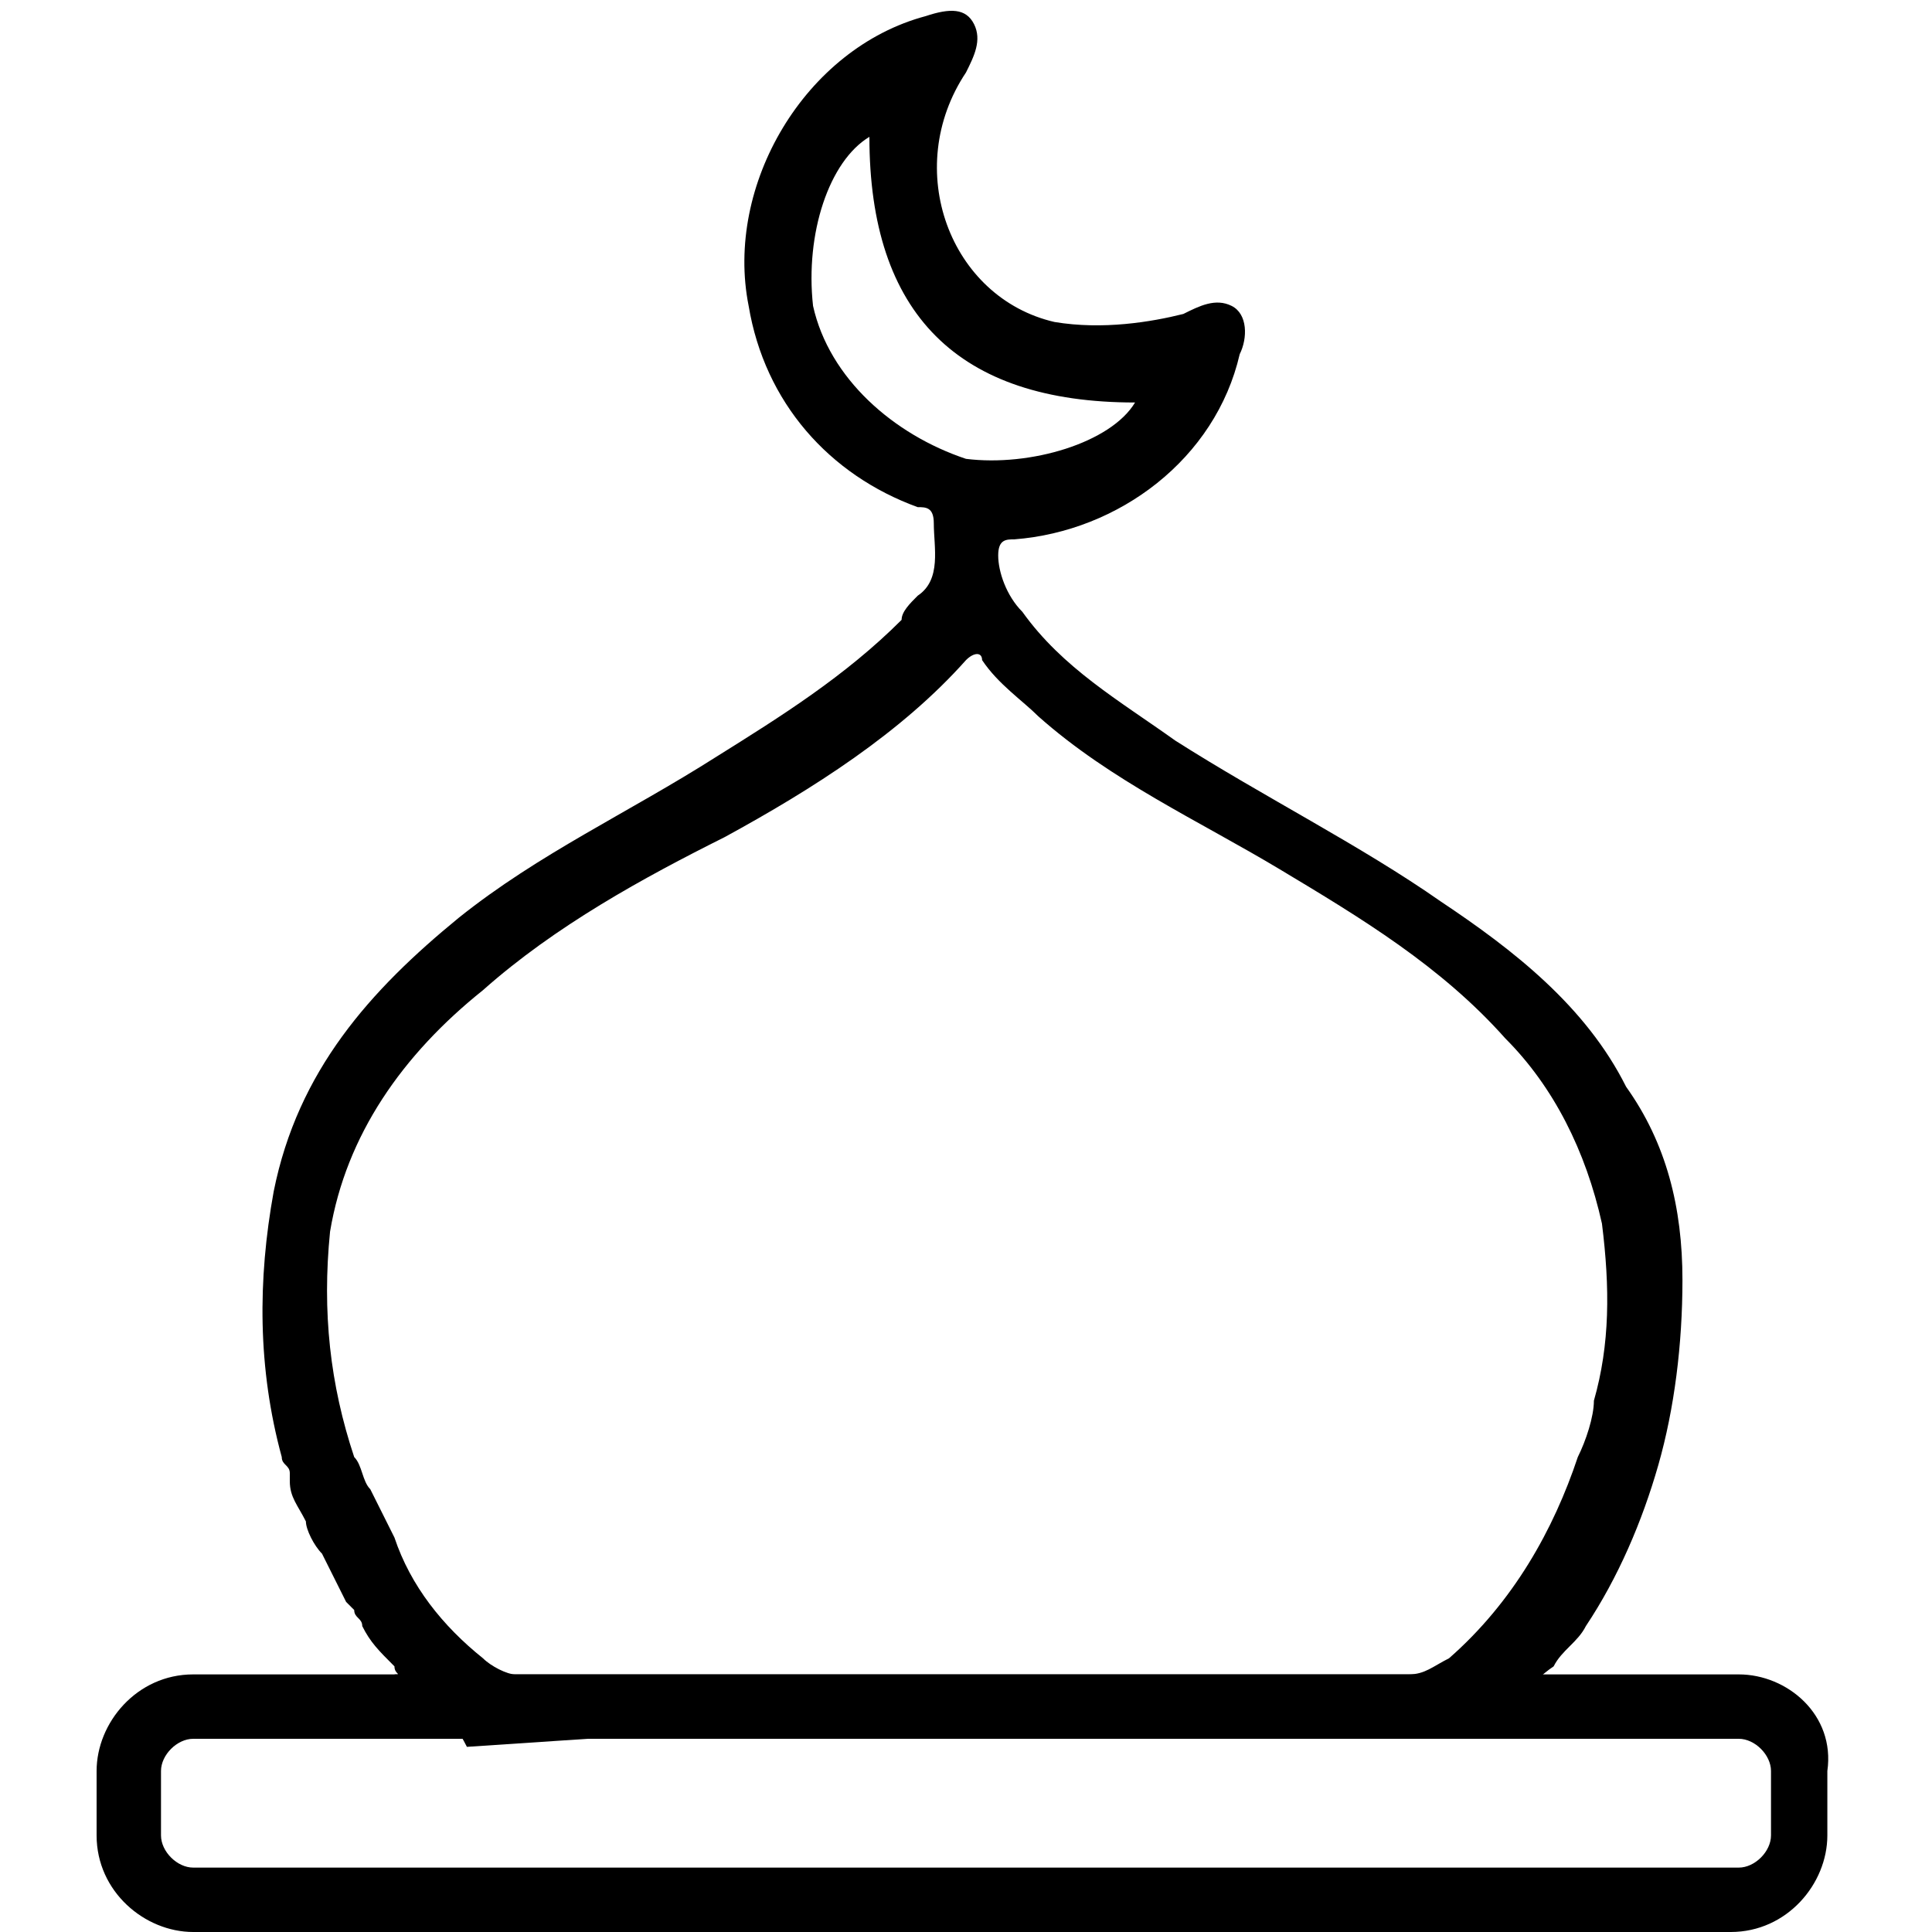
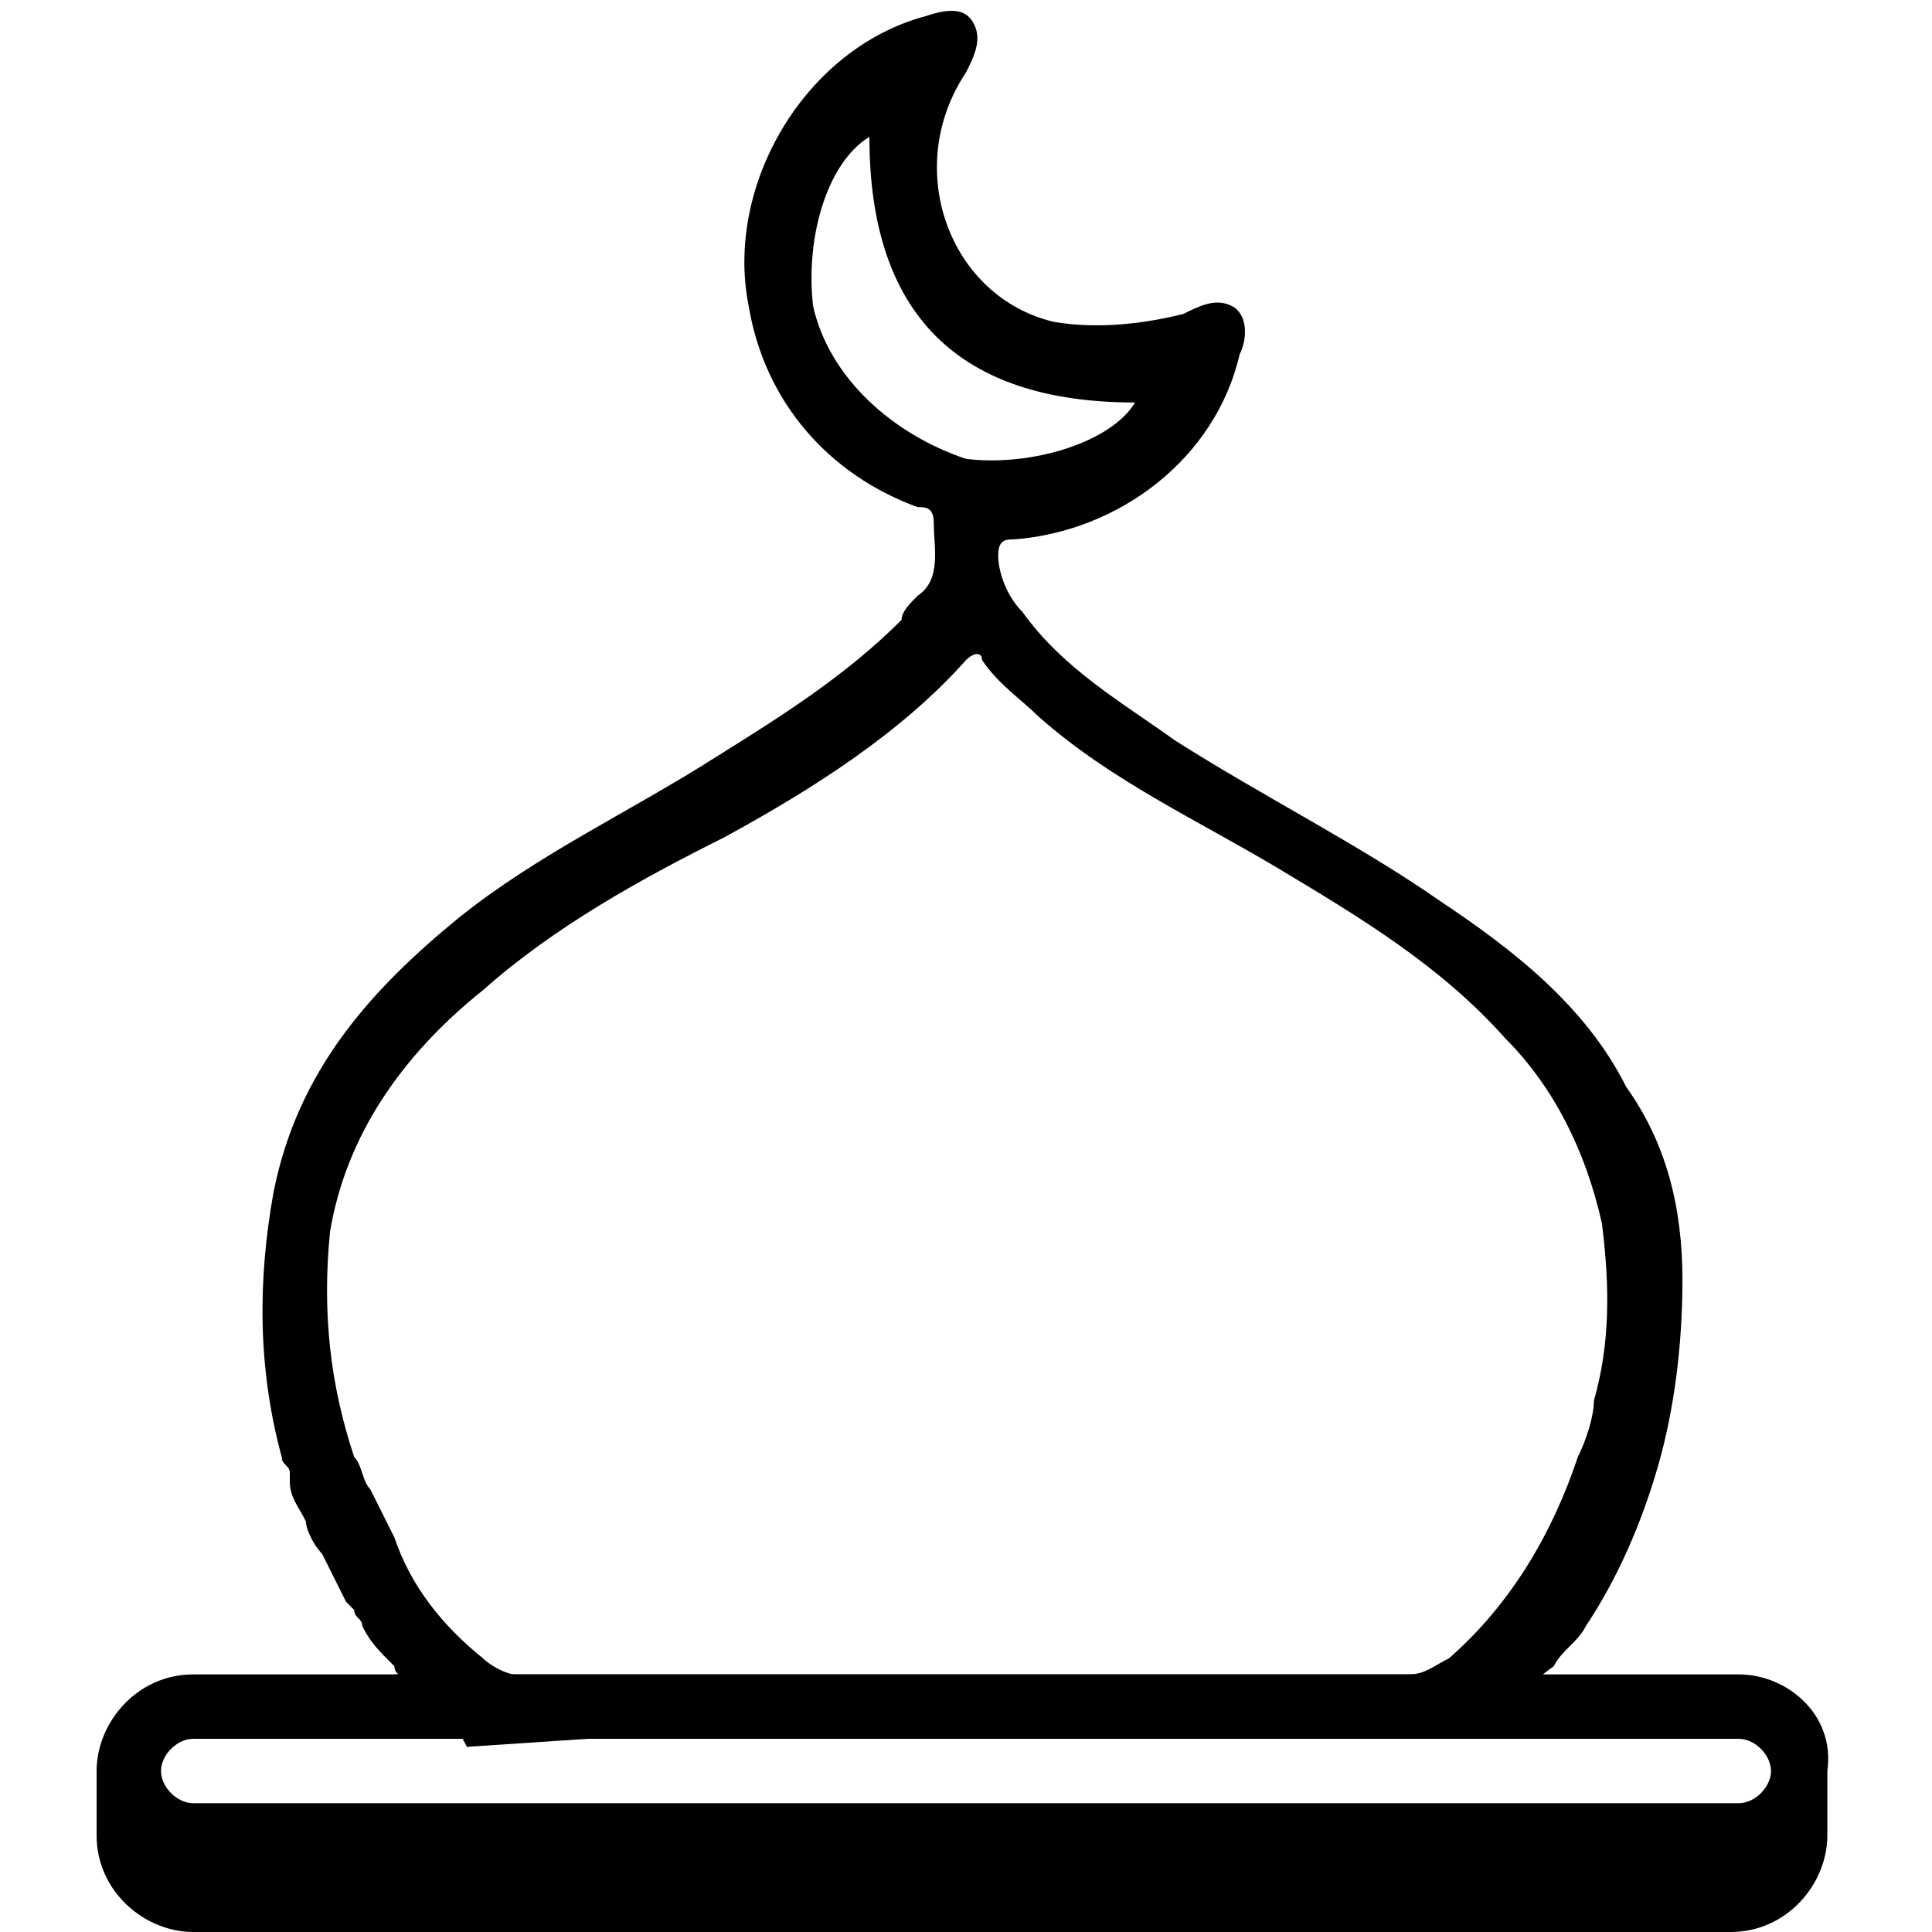
<svg xmlns="http://www.w3.org/2000/svg" version="1.1" id="Layer_1" x="0px" y="0px" viewBox="0 0 24 24" style="enable-background:new 0 0 24 24;" xml:space="preserve">
  <style type="text/css"> .st0{fill:none;} </style>
-   <path class="st0" d="M14.1,4.9c-2.2,0-3.3-1.1-3.3-3.3C10.3,2,10,2.9,10.1,3.8c0.2,0.9,0.9,1.7,1.8,1.8C12.8,5.8,13.7,5.4,14.1,4.9z " />
  <path d="M7.3,21.6c3.2,0,6.4,0,9.6,0h1.6c0.2-0.3,0.5-0.7,0.8-0.9c0,0,0,0,0,0c0.1-0.2,0.3-0.3,0.4-0.5c0.4-0.6,0.7-1.3,0.9-2 c0.2-0.7,0.3-1.5,0.3-2.3c0-0.9-0.2-1.7-0.7-2.4c-0.5-1-1.4-1.7-2.3-2.3c-1-0.7-2.2-1.3-3.3-2c-0.7-0.5-1.4-0.9-1.9-1.6 c-0.2-0.2-0.3-0.5-0.3-0.7c0-0.2,0.1-0.2,0.2-0.2c1.3-0.1,2.5-1,2.8-2.3c0.1-0.2,0.1-0.5-0.1-0.6c-0.2-0.1-0.4,0-0.6,0.1 C14.3,4,13.7,4.1,13.1,4c-1.3-0.3-1.9-1.9-1.1-3.1c0.1-0.2,0.2-0.4,0.1-0.6c-0.1-0.2-0.3-0.2-0.6-0.1C10,0.6,9,2.3,9.3,3.8 c0.2,1.2,1,2.1,2.1,2.5c0.1,0,0.2,0,0.2,0.2c0,0.3,0.1,0.7-0.2,0.9c-0.1,0.1-0.2,0.2-0.2,0.3c-0.7,0.7-1.5,1.2-2.3,1.7 c-1.1,0.7-2.2,1.2-3.2,2c-1.1,0.9-2,1.9-2.3,3.4c-0.2,1.1-0.2,2.2,0.1,3.3h0c0,0.1,0.1,0.1,0.1,0.2c0,0,0,0,0,0.1 c0,0.2,0.1,0.3,0.2,0.5C3.8,19,3.9,19.2,4,19.3c0.1,0.2,0.2,0.4,0.3,0.6c0,0,0,0,0.1,0.1c0,0.1,0.1,0.1,0.1,0.2 c0.1,0.2,0.2,0.3,0.4,0.5c0,0.1,0.1,0.1,0,0.1c0.4,0.2,0.7,0.5,0.9,0.9L7.3,21.6L7.3,21.6z M10.1,3.8C10,2.9,10.3,2,10.8,1.7 c0,2.2,1.1,3.3,3.3,3.3c-0.3,0.5-1.3,0.8-2.1,0.7C11.1,5.4,10.3,4.7,10.1,3.8z M6,20.6c-0.5-0.4-0.9-0.9-1.1-1.5 c-0.1-0.2-0.2-0.4-0.3-0.6c-0.1-0.1-0.1-0.3-0.2-0.4c-0.3-0.9-0.4-1.8-0.3-2.8C4.3,14.1,5,13.1,6,12.3C6.9,11.5,8,10.9,9,10.4 c1.1-0.6,2.2-1.3,3-2.2c0.1-0.1,0.2-0.1,0.2,0c0.2,0.3,0.5,0.5,0.7,0.7c0.9,0.8,2,1.3,3,1.9c1,0.6,2,1.2,2.8,2.1 c0.6,0.6,1,1.4,1.2,2.3c0.1,0.8,0.1,1.5-0.1,2.2c0,0.2-0.1,0.5-0.2,0.7c-0.3,0.9-0.8,1.8-1.6,2.5c-0.2,0.1-0.3,0.2-0.5,0.2 c-0.3,0-0.5,0-0.8,0c-3.4,0-6.9,0-10.3,0C6.3,20.8,6.1,20.7,6,20.6z" />
-   <path d="M21.6,21.6c0.2,0,0.4,0.2,0.4,0.4v0.8c0,0.2-0.2,0.4-0.4,0.4H2.4c-0.2,0-0.4-0.2-0.4-0.4V22c0-0.2,0.2-0.4,0.4-0.4H21.6 M21.6,20.8H2.4c-0.7,0-1.2,0.6-1.2,1.2v0.8c0,0.7,0.6,1.2,1.2,1.2h19.1c0.7,0,1.2-0.6,1.2-1.2V22C22.8,21.3,22.2,20.8,21.6,20.8 L21.6,20.8z" />
+   <path d="M21.6,21.6c0.2,0,0.4,0.2,0.4,0.4c0,0.2-0.2,0.4-0.4,0.4H2.4c-0.2,0-0.4-0.2-0.4-0.4V22c0-0.2,0.2-0.4,0.4-0.4H21.6 M21.6,20.8H2.4c-0.7,0-1.2,0.6-1.2,1.2v0.8c0,0.7,0.6,1.2,1.2,1.2h19.1c0.7,0,1.2-0.6,1.2-1.2V22C22.8,21.3,22.2,20.8,21.6,20.8 L21.6,20.8z" />
</svg>